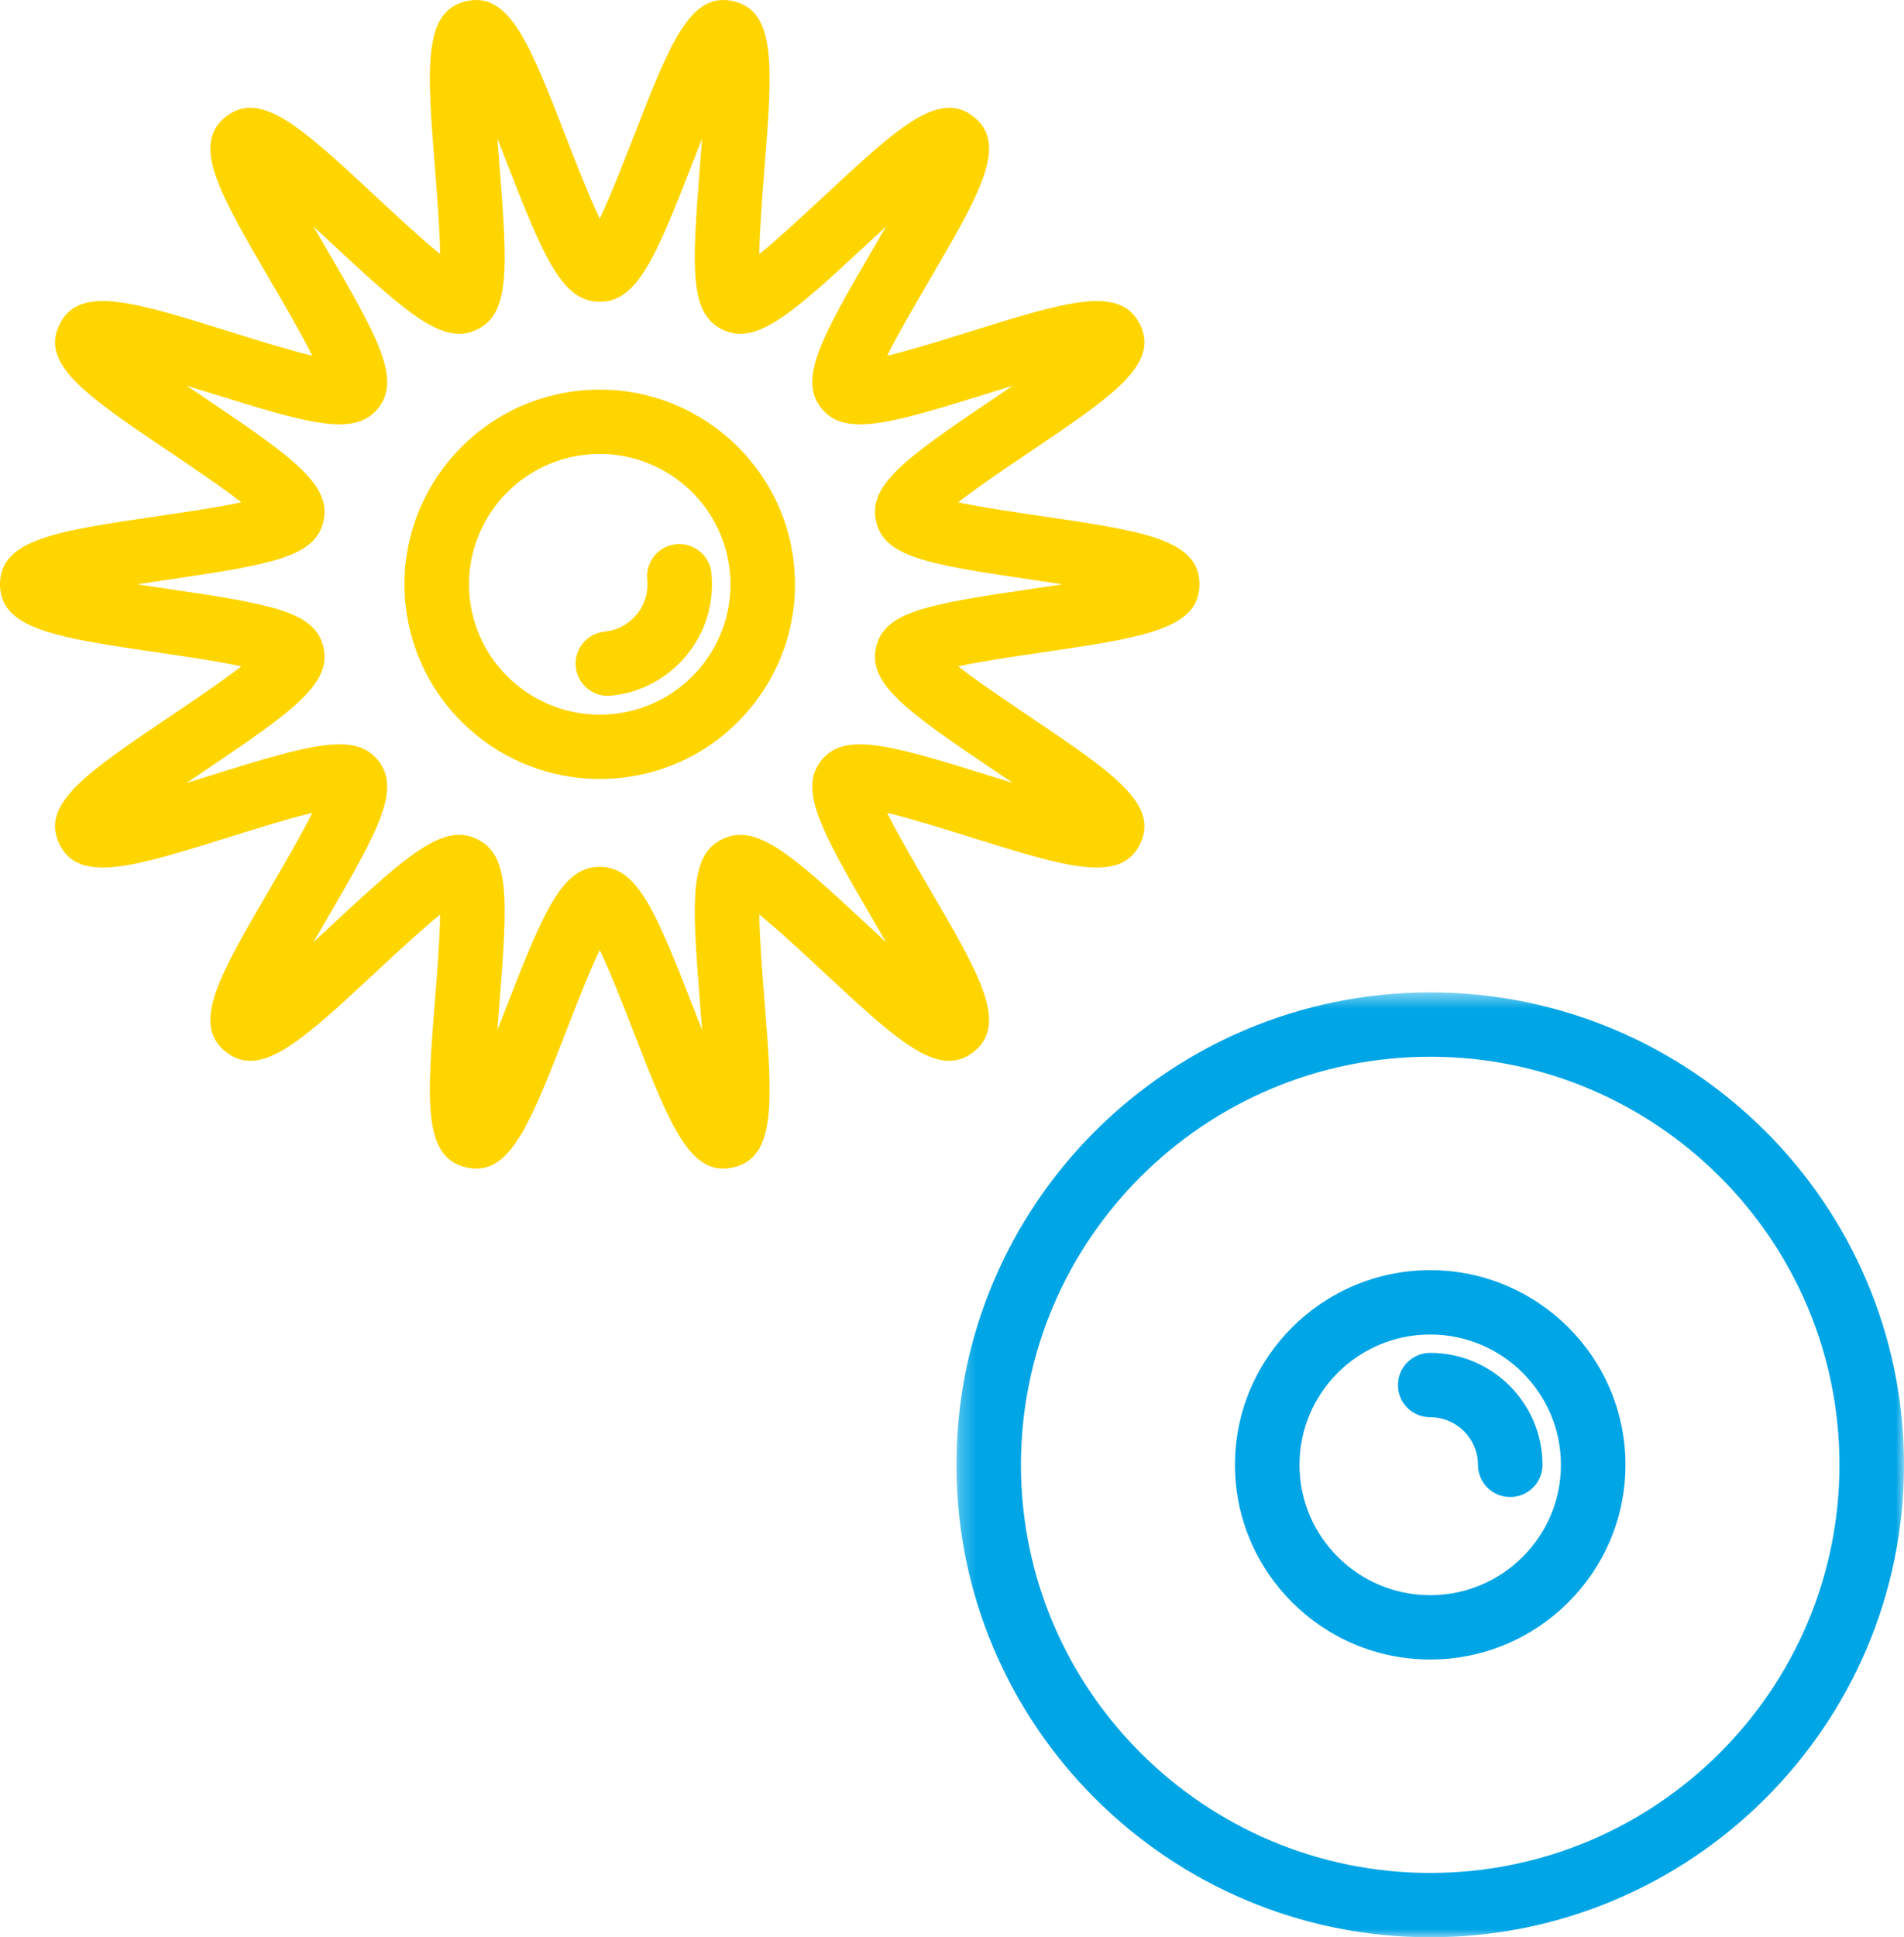
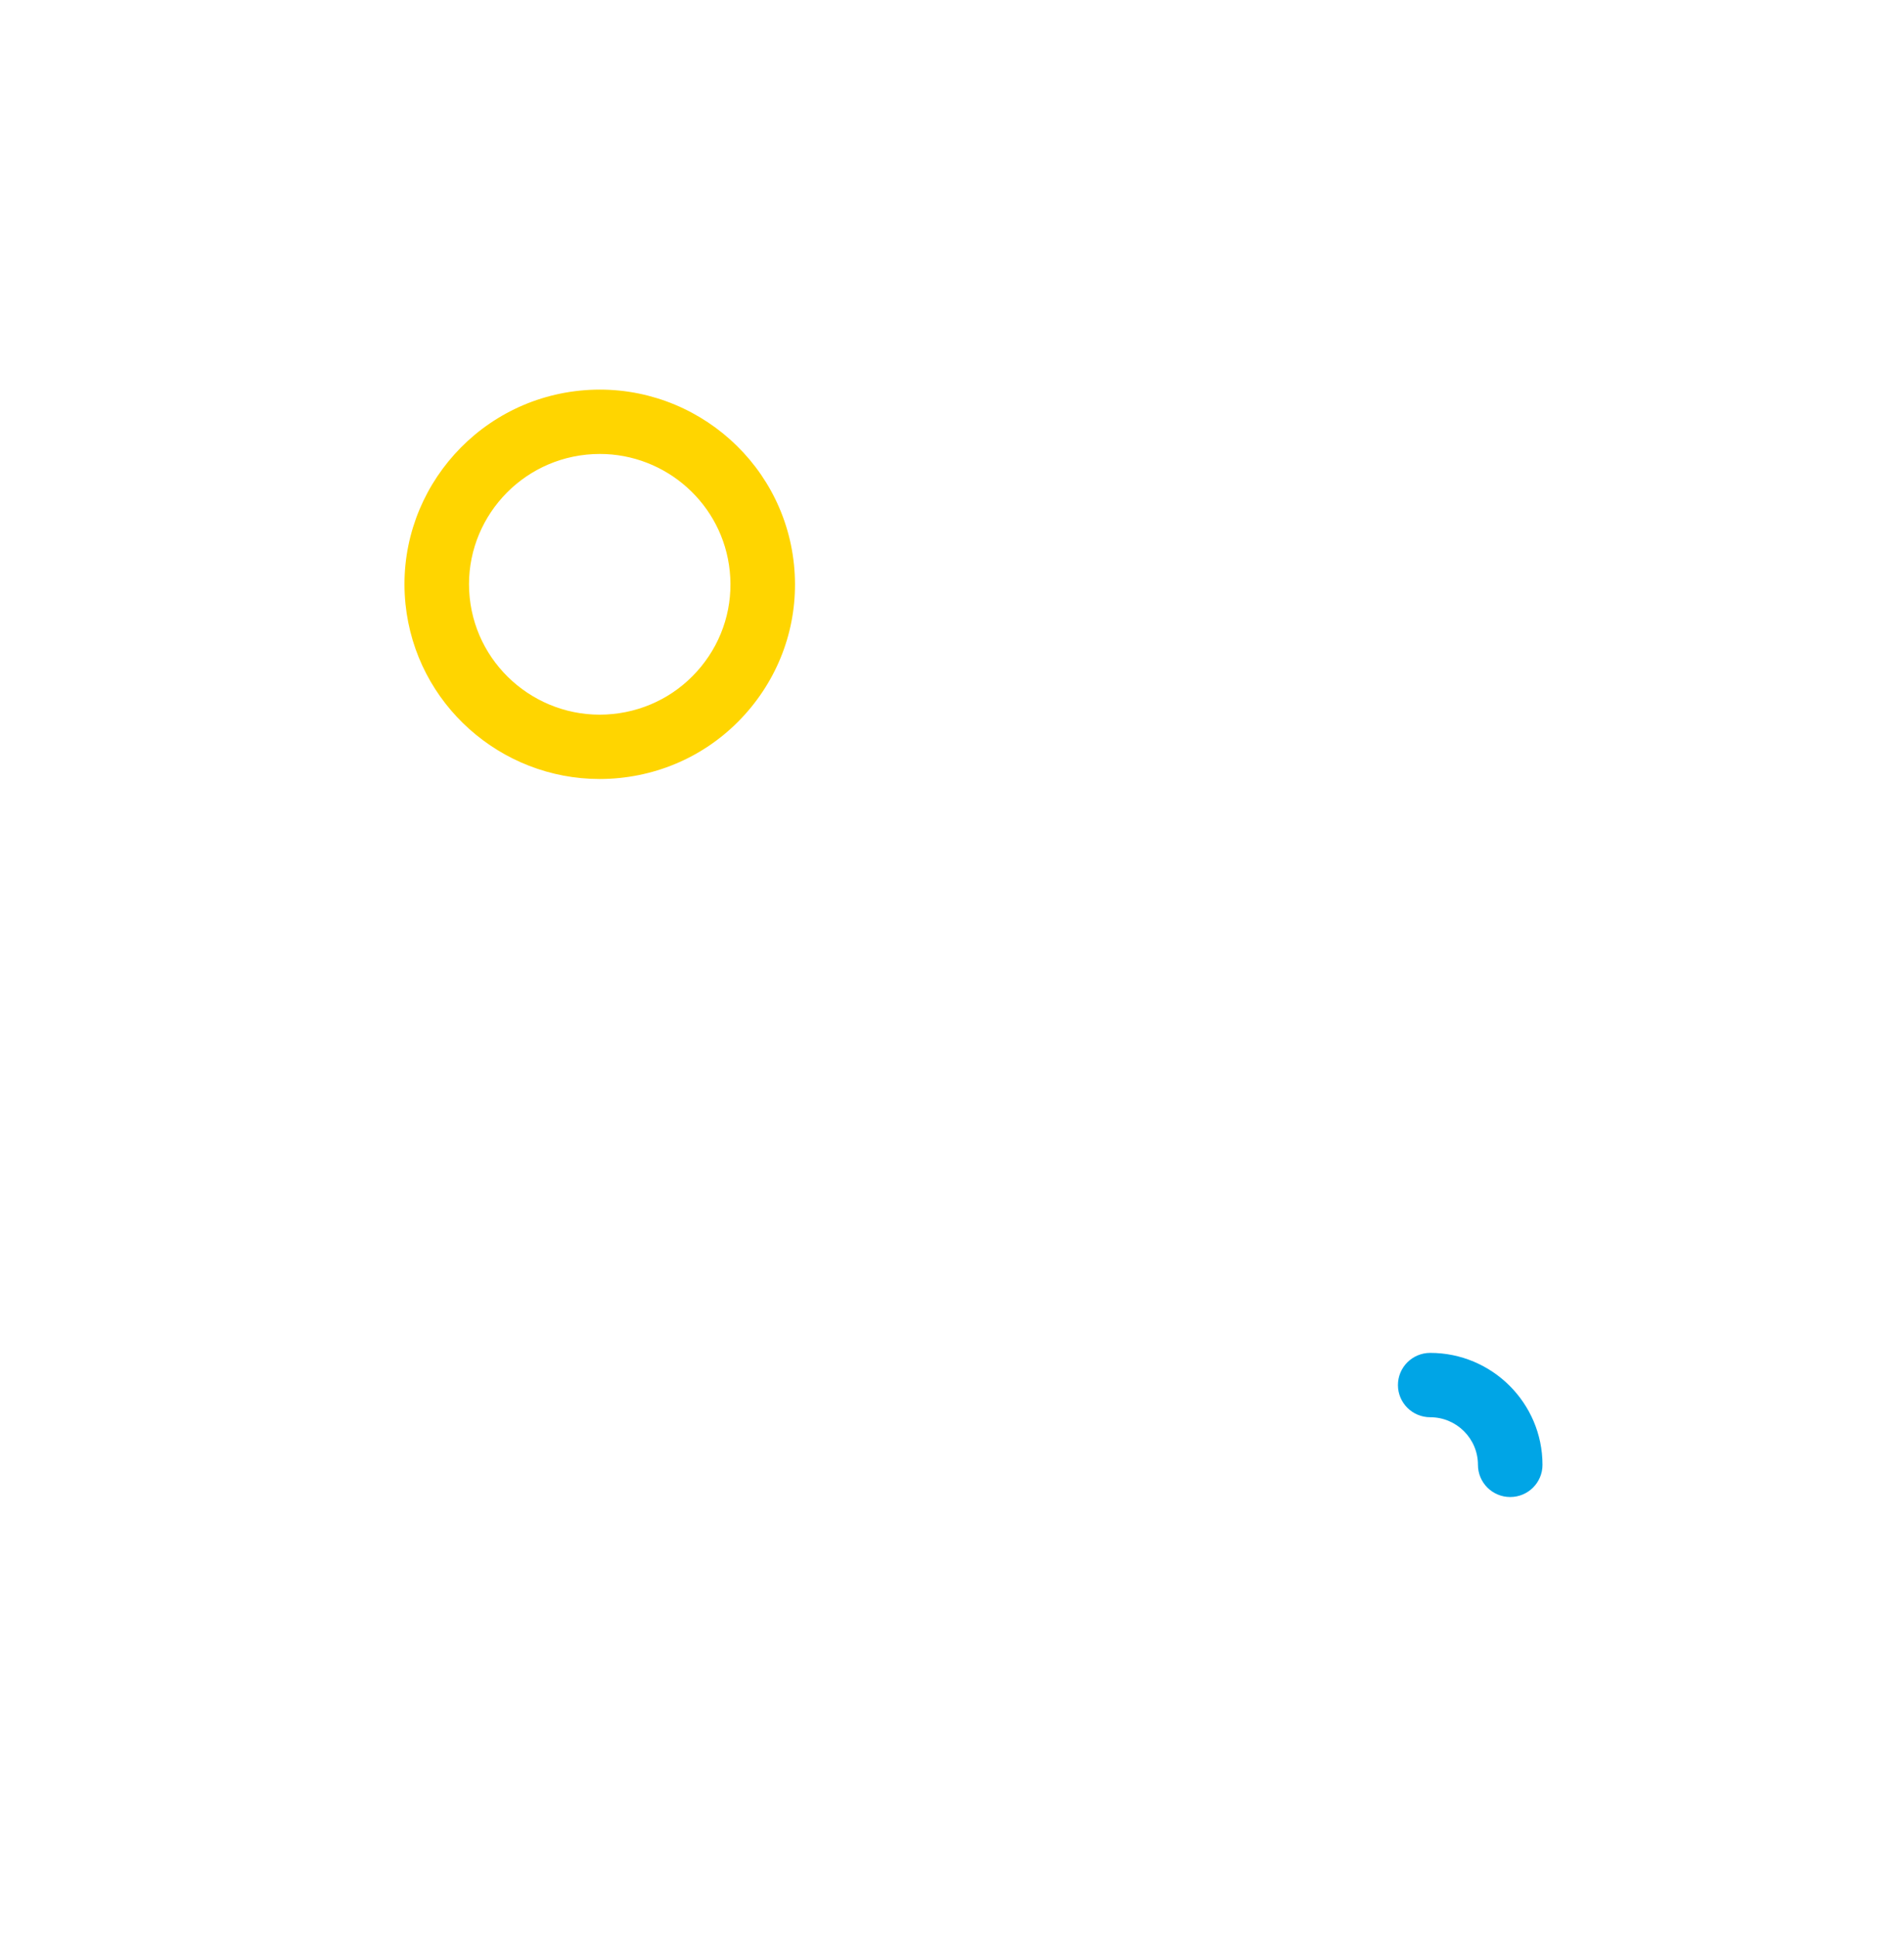
<svg xmlns="http://www.w3.org/2000/svg" width="118" height="120" viewBox="0 0 118 120" fill="none">
  <mask id="mask0_0_4740" style="mask-type:alpha" maskUnits="userSpaceOnUse" x="59" y="61" width="59" height="59">
    <path fill-rule="evenodd" clip-rule="evenodd" d="M59.274 61.472H118V120H59.274V61.472Z" fill="white" />
  </mask>
  <g mask="url(#mask0_0_4740)">
-     <path fill-rule="evenodd" clip-rule="evenodd" d="M88.637 65.457C74.651 65.457 63.273 76.797 63.273 90.736C63.273 104.675 74.651 116.015 88.637 116.015C102.622 116.015 114.001 104.675 114.001 90.736C114.001 76.797 102.622 65.457 88.637 65.457ZM88.637 120C72.446 120 59.274 106.872 59.274 90.736C59.274 74.6 72.446 61.472 88.637 61.472C104.828 61.472 118 74.6 118 90.736C118 106.872 104.828 120 88.637 120Z" fill="#00A5E6" />
-   </g>
-   <path fill-rule="evenodd" clip-rule="evenodd" d="M88.637 82.662C84.17 82.662 80.536 86.284 80.536 90.736C80.536 95.188 84.17 98.81 88.637 98.81C93.104 98.81 96.739 95.188 96.739 90.736C96.739 86.284 93.104 82.662 88.637 82.662ZM88.637 102.795C81.965 102.795 76.537 97.386 76.537 90.736C76.537 84.087 81.965 78.677 88.637 78.677C95.309 78.677 100.737 84.087 100.737 90.736C100.737 97.386 95.309 102.795 88.637 102.795Z" fill="#00A5E6" />
+     </g>
  <path fill-rule="evenodd" clip-rule="evenodd" d="M93.595 92.729C92.491 92.729 91.596 91.837 91.596 90.736C91.596 89.109 90.268 87.787 88.637 87.787C87.532 87.787 86.637 86.895 86.637 85.794C86.637 84.693 87.532 83.801 88.637 83.801C92.473 83.801 95.595 86.912 95.595 90.736C95.595 91.837 94.7 92.729 93.595 92.729Z" fill="#00A5E6" />
-   <path fill-rule="evenodd" clip-rule="evenodd" d="M28.457 51.712C28.833 51.712 29.195 51.796 29.553 51.969C31.596 52.952 31.469 55.63 30.955 62.132C30.914 62.645 30.869 63.213 30.826 63.799C31.016 63.317 31.197 62.85 31.363 62.425C33.716 56.37 34.854 53.693 37.168 53.693C39.482 53.693 40.621 56.37 42.974 62.426C43.139 62.85 43.32 63.316 43.51 63.796C43.467 63.212 43.423 62.645 43.382 62.133C42.866 55.63 42.739 52.952 44.782 51.969C46.848 50.977 49.017 52.876 53.729 57.263C54.092 57.602 54.494 57.974 54.91 58.358C54.623 57.859 54.34 57.376 54.085 56.939C50.848 51.401 49.476 48.878 50.901 47.1C52.32 45.327 55.086 46.099 61.201 48.01C61.683 48.161 62.215 48.328 62.764 48.496C62.32 48.193 61.888 47.902 61.496 47.638C56.131 44.023 53.781 42.331 54.291 40.097C54.791 37.903 57.425 37.432 63.865 36.489C64.451 36.403 65.134 36.304 65.843 36.193C65.134 36.083 64.451 35.983 63.865 35.897C57.425 34.954 54.791 34.484 54.291 32.289C53.781 30.055 56.131 28.363 61.496 24.749C61.888 24.485 62.32 24.195 62.763 23.892C62.214 24.061 61.682 24.226 61.201 24.377C55.084 26.288 52.321 27.058 50.901 25.287C49.477 23.509 50.849 20.986 54.086 15.448C54.341 15.011 54.623 14.528 54.911 14.03C54.495 14.412 54.093 14.787 53.729 15.125C49.015 19.513 46.846 21.41 44.783 20.418C42.739 19.435 42.866 16.756 43.382 10.253C43.423 9.74 43.467 9.174 43.51 8.59C43.321 9.07 43.139 9.536 42.974 9.96C40.621 16.017 39.482 18.693 37.168 18.693C34.854 18.693 33.716 16.017 31.363 9.962C31.197 9.536 31.016 9.069 30.826 8.588C30.869 9.174 30.914 9.741 30.955 10.255C31.469 16.757 31.596 19.435 29.553 20.418C27.49 21.408 25.321 19.511 20.606 15.124C20.243 14.786 19.842 14.413 19.427 14.03C19.714 14.528 19.997 15.011 20.251 15.447C23.488 20.985 24.86 23.508 23.436 25.287C22.016 27.058 19.253 26.288 13.135 24.376C12.654 24.226 12.121 24.059 11.57 23.891C12.016 24.194 12.448 24.485 12.841 24.75C18.204 28.364 20.555 30.055 20.045 32.289C19.545 34.484 16.911 34.955 10.47 35.898C9.886 35.983 9.203 36.084 8.494 36.193C9.202 36.304 9.886 36.403 10.47 36.489C16.911 37.432 19.545 37.903 20.045 40.098C20.555 42.332 18.204 44.023 12.839 47.637C12.448 47.902 12.017 48.193 11.572 48.495C12.122 48.327 12.654 48.16 13.135 48.01C19.251 46.097 22.014 45.327 23.434 47.1C24.86 48.877 23.488 51.401 20.25 56.94C19.996 57.376 19.713 57.858 19.426 58.357C19.841 57.974 20.243 57.601 20.606 57.263C24.501 53.637 26.661 51.712 28.457 51.712ZM29.52 72.387C29.323 72.387 29.118 72.363 28.904 72.315C26.186 71.698 26.464 68.19 26.968 61.818C27.093 60.248 27.259 58.154 27.277 56.651C26.088 57.613 24.515 59.078 23.335 60.175C18.698 64.491 16.14 66.867 13.989 65.151C11.828 63.431 13.592 60.413 16.795 54.934C17.601 53.553 18.679 51.711 19.355 50.35C17.88 50.704 15.852 51.337 14.332 51.813C8.24 53.717 4.884 54.766 3.677 52.275C2.482 49.805 5.366 47.863 10.601 44.336C11.946 43.429 13.744 42.218 14.957 41.272C13.494 40.959 11.436 40.659 9.889 40.432C3.512 39.498 0 38.984 0 36.193C0 33.403 3.512 32.888 9.889 31.955C11.436 31.729 13.494 31.427 14.957 31.115C13.744 30.169 11.947 28.958 10.602 28.052C5.366 24.525 2.482 22.581 3.679 20.112C4.884 17.619 8.242 18.67 14.333 20.573C15.853 21.049 17.88 21.682 19.356 22.037C18.679 20.675 17.602 18.834 16.796 17.453C13.593 11.973 11.829 8.955 13.989 7.234C16.148 5.52 18.7 7.897 23.336 12.211C24.515 13.309 26.088 14.773 27.277 15.736C27.259 14.233 27.093 12.139 26.968 10.569C26.464 4.197 26.186 0.687 28.904 0.072C31.569 -0.529 32.822 2.683 35.091 8.523C35.66 9.985 36.486 12.11 37.168 13.543C37.851 12.11 38.677 9.984 39.245 8.521C41.515 2.683 42.776 -0.531 45.432 0.072C48.151 0.687 47.873 4.196 47.368 10.566C47.244 12.137 47.078 14.233 47.059 15.736C48.248 14.774 49.822 13.309 51 12.212C55.638 7.895 58.198 5.522 60.347 7.235C62.509 8.955 60.745 11.974 57.541 17.454C56.734 18.834 55.657 20.675 54.982 22.038C56.456 21.683 58.484 21.049 60.004 20.574C66.096 18.671 69.453 17.623 70.658 20.113C71.853 22.582 68.97 24.525 63.735 28.051C62.389 28.958 60.592 30.169 59.38 31.115C60.842 31.427 62.901 31.728 64.447 31.955C70.823 32.888 74.336 33.402 74.336 36.193C74.336 38.984 70.823 39.498 64.447 40.432C62.901 40.659 60.842 40.959 59.38 41.272C60.591 42.218 62.389 43.429 63.735 44.336C68.97 47.863 71.853 49.805 70.658 52.275C69.452 54.767 66.096 53.717 60.004 51.813C58.485 51.338 56.456 50.704 54.981 50.35C55.657 51.711 56.733 53.553 57.54 54.933C60.744 60.414 62.508 63.432 60.346 65.152C58.19 66.87 55.635 64.49 51 60.175C49.822 59.078 48.248 57.613 47.059 56.651C47.078 58.155 47.243 60.249 47.368 61.82C47.873 68.19 48.151 71.698 45.432 72.315C42.768 72.917 41.514 69.703 39.245 63.866C38.677 62.402 37.851 60.276 37.168 58.844C36.486 60.276 35.66 62.401 35.091 63.865C33.004 69.236 31.779 72.387 29.52 72.387Z" fill="#FFD500" />
  <path fill-rule="evenodd" clip-rule="evenodd" d="M37.173 28.119C36.9 28.119 36.624 28.133 36.346 28.161C31.903 28.613 28.656 32.583 29.109 37.012C29.561 41.441 33.556 44.679 37.99 44.226C40.142 44.007 42.081 42.966 43.448 41.295C44.815 39.623 45.447 37.521 45.227 35.376C44.803 31.224 41.275 28.119 37.173 28.119ZM37.158 48.253C31.034 48.253 25.764 43.617 25.13 37.416C24.454 30.8 29.304 24.87 35.941 24.196C42.582 23.523 48.529 28.356 49.206 34.971C49.533 38.176 48.589 41.316 46.548 43.812C44.506 46.309 41.611 47.864 38.394 48.191C37.98 48.232 37.567 48.253 37.158 48.253Z" fill="#FFD500" />
-   <path fill-rule="evenodd" clip-rule="evenodd" d="M37.669 43.102C36.655 43.102 35.786 42.338 35.682 41.311C35.57 40.216 36.37 39.239 37.468 39.127C38.254 39.048 38.962 38.667 39.462 38.057C39.961 37.446 40.192 36.678 40.112 35.895C40 34.8 40.8 33.822 41.898 33.71C42.985 33.6 43.978 34.395 44.09 35.49C44.279 37.333 43.736 39.139 42.562 40.575C41.387 42.01 39.722 42.905 37.873 43.092C37.804 43.099 37.736 43.102 37.669 43.102Z" fill="#FFD500" />
</svg>